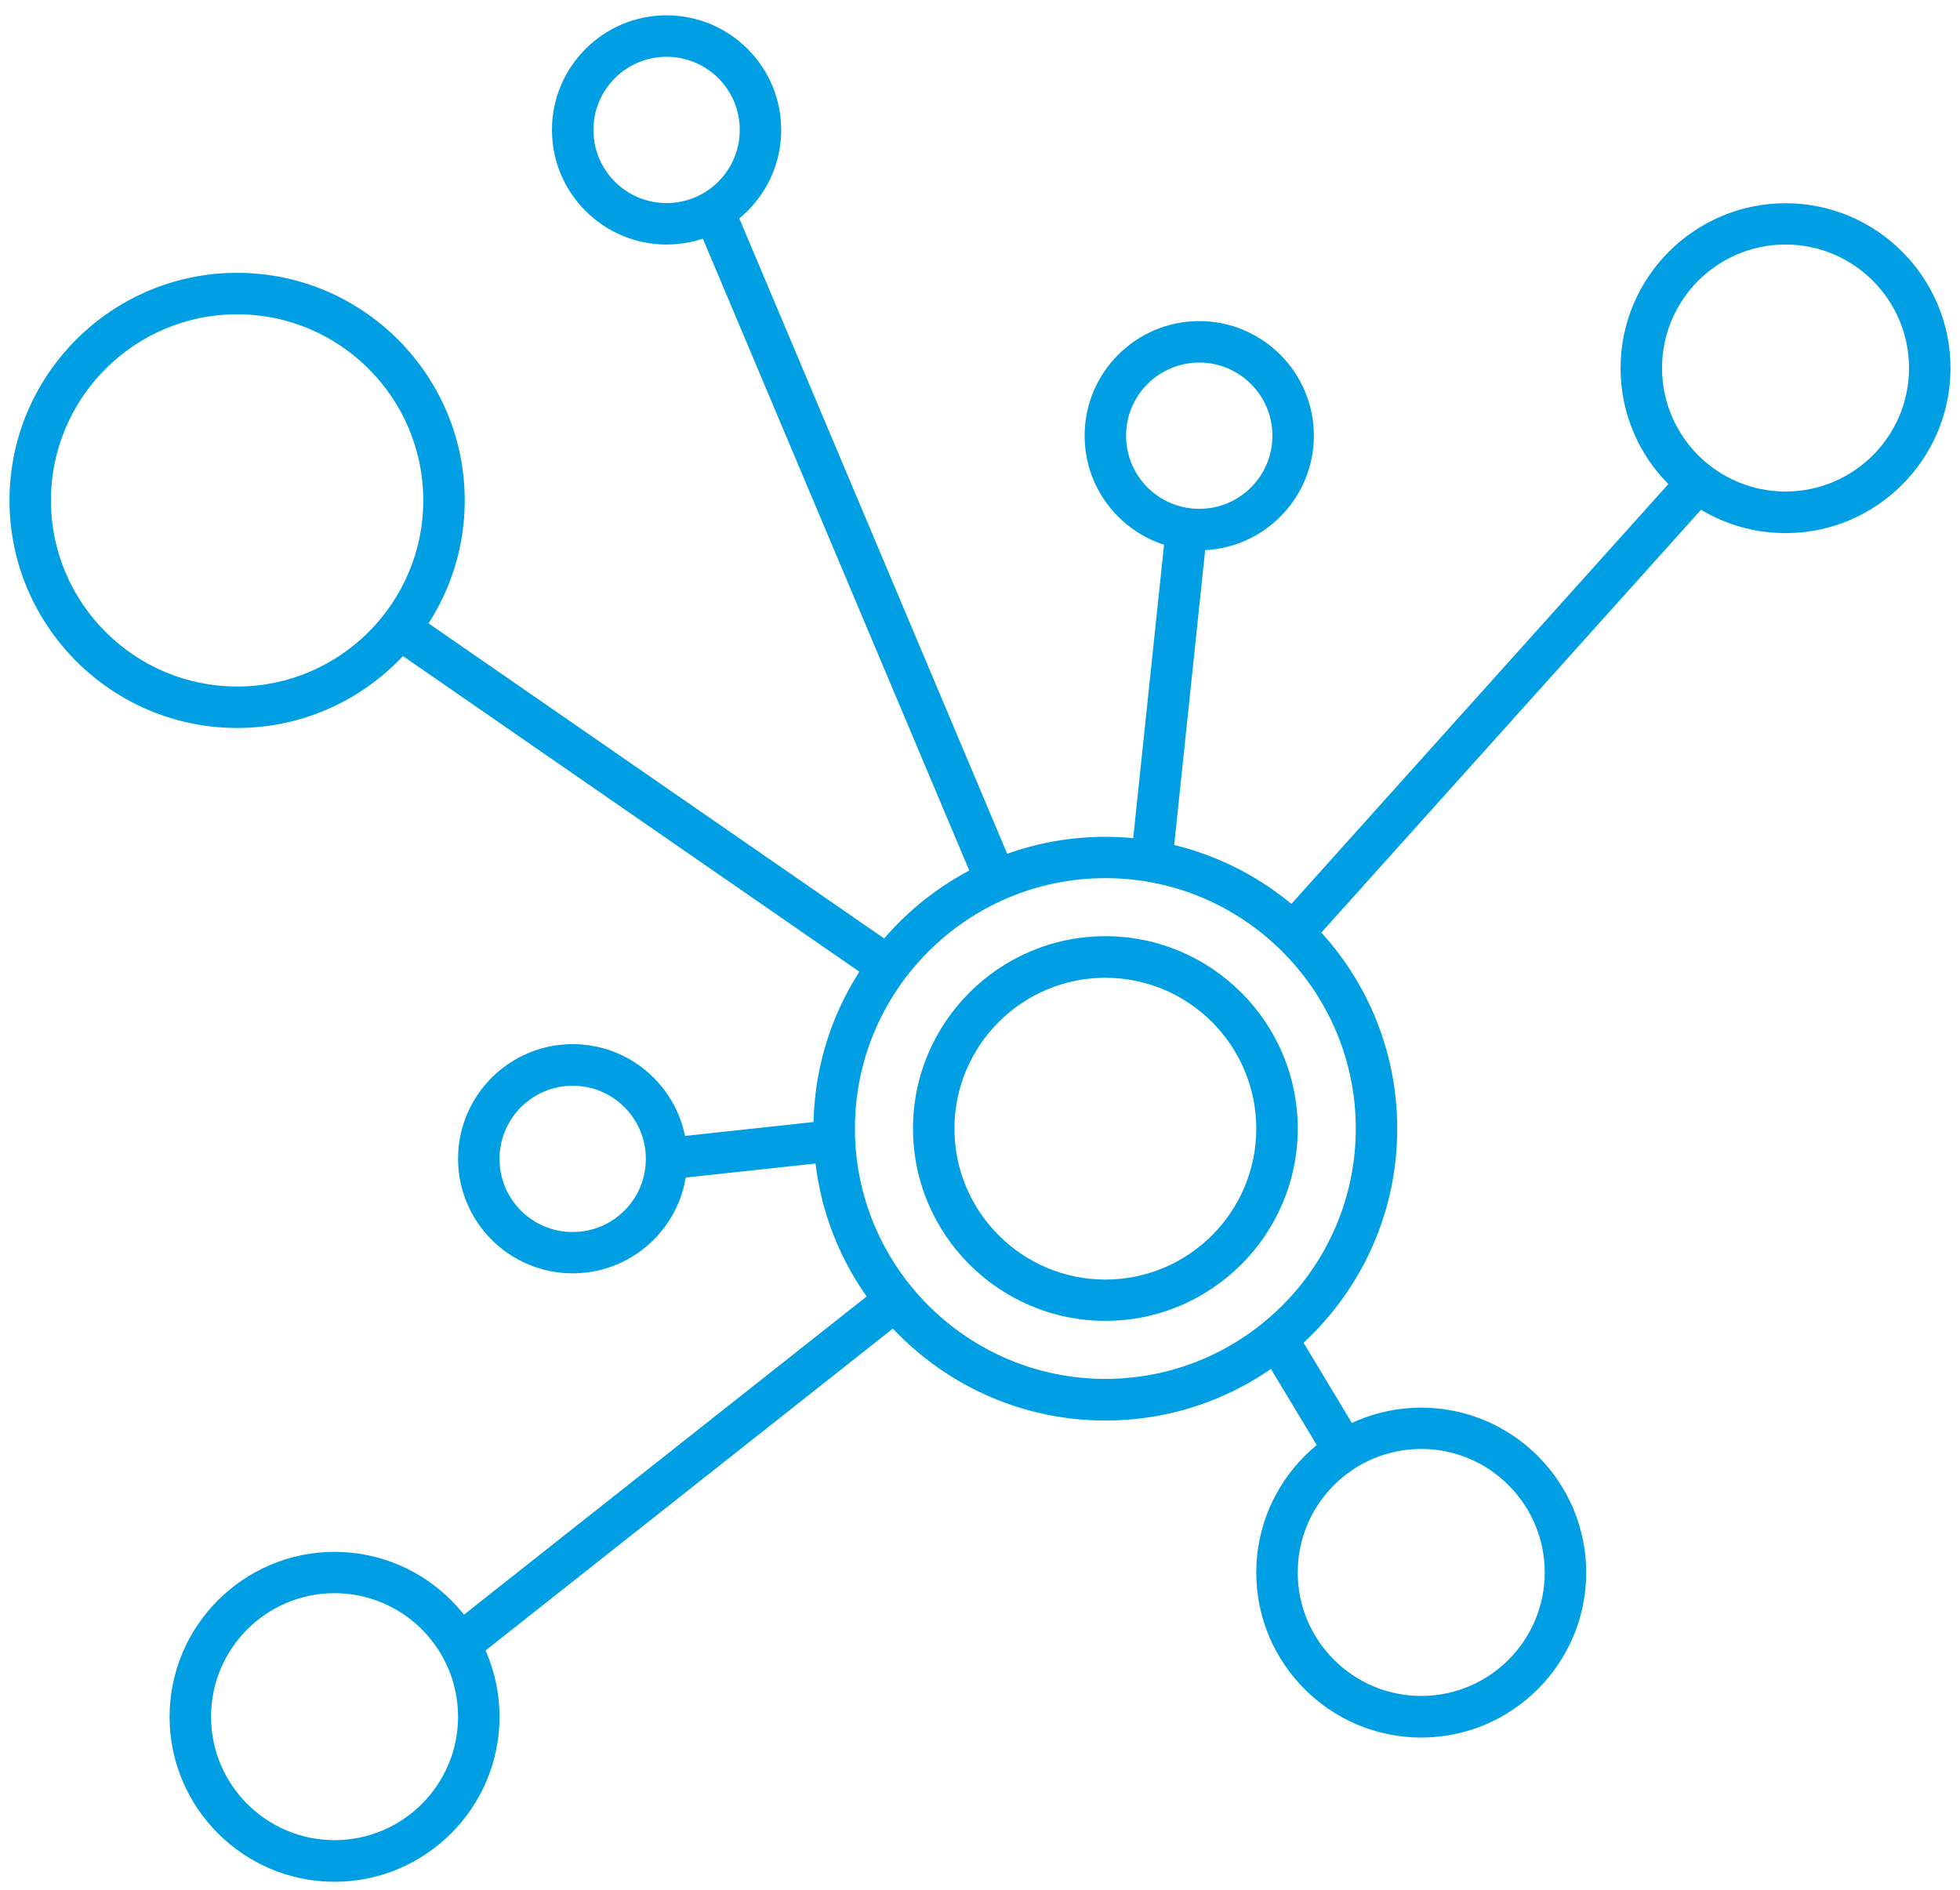
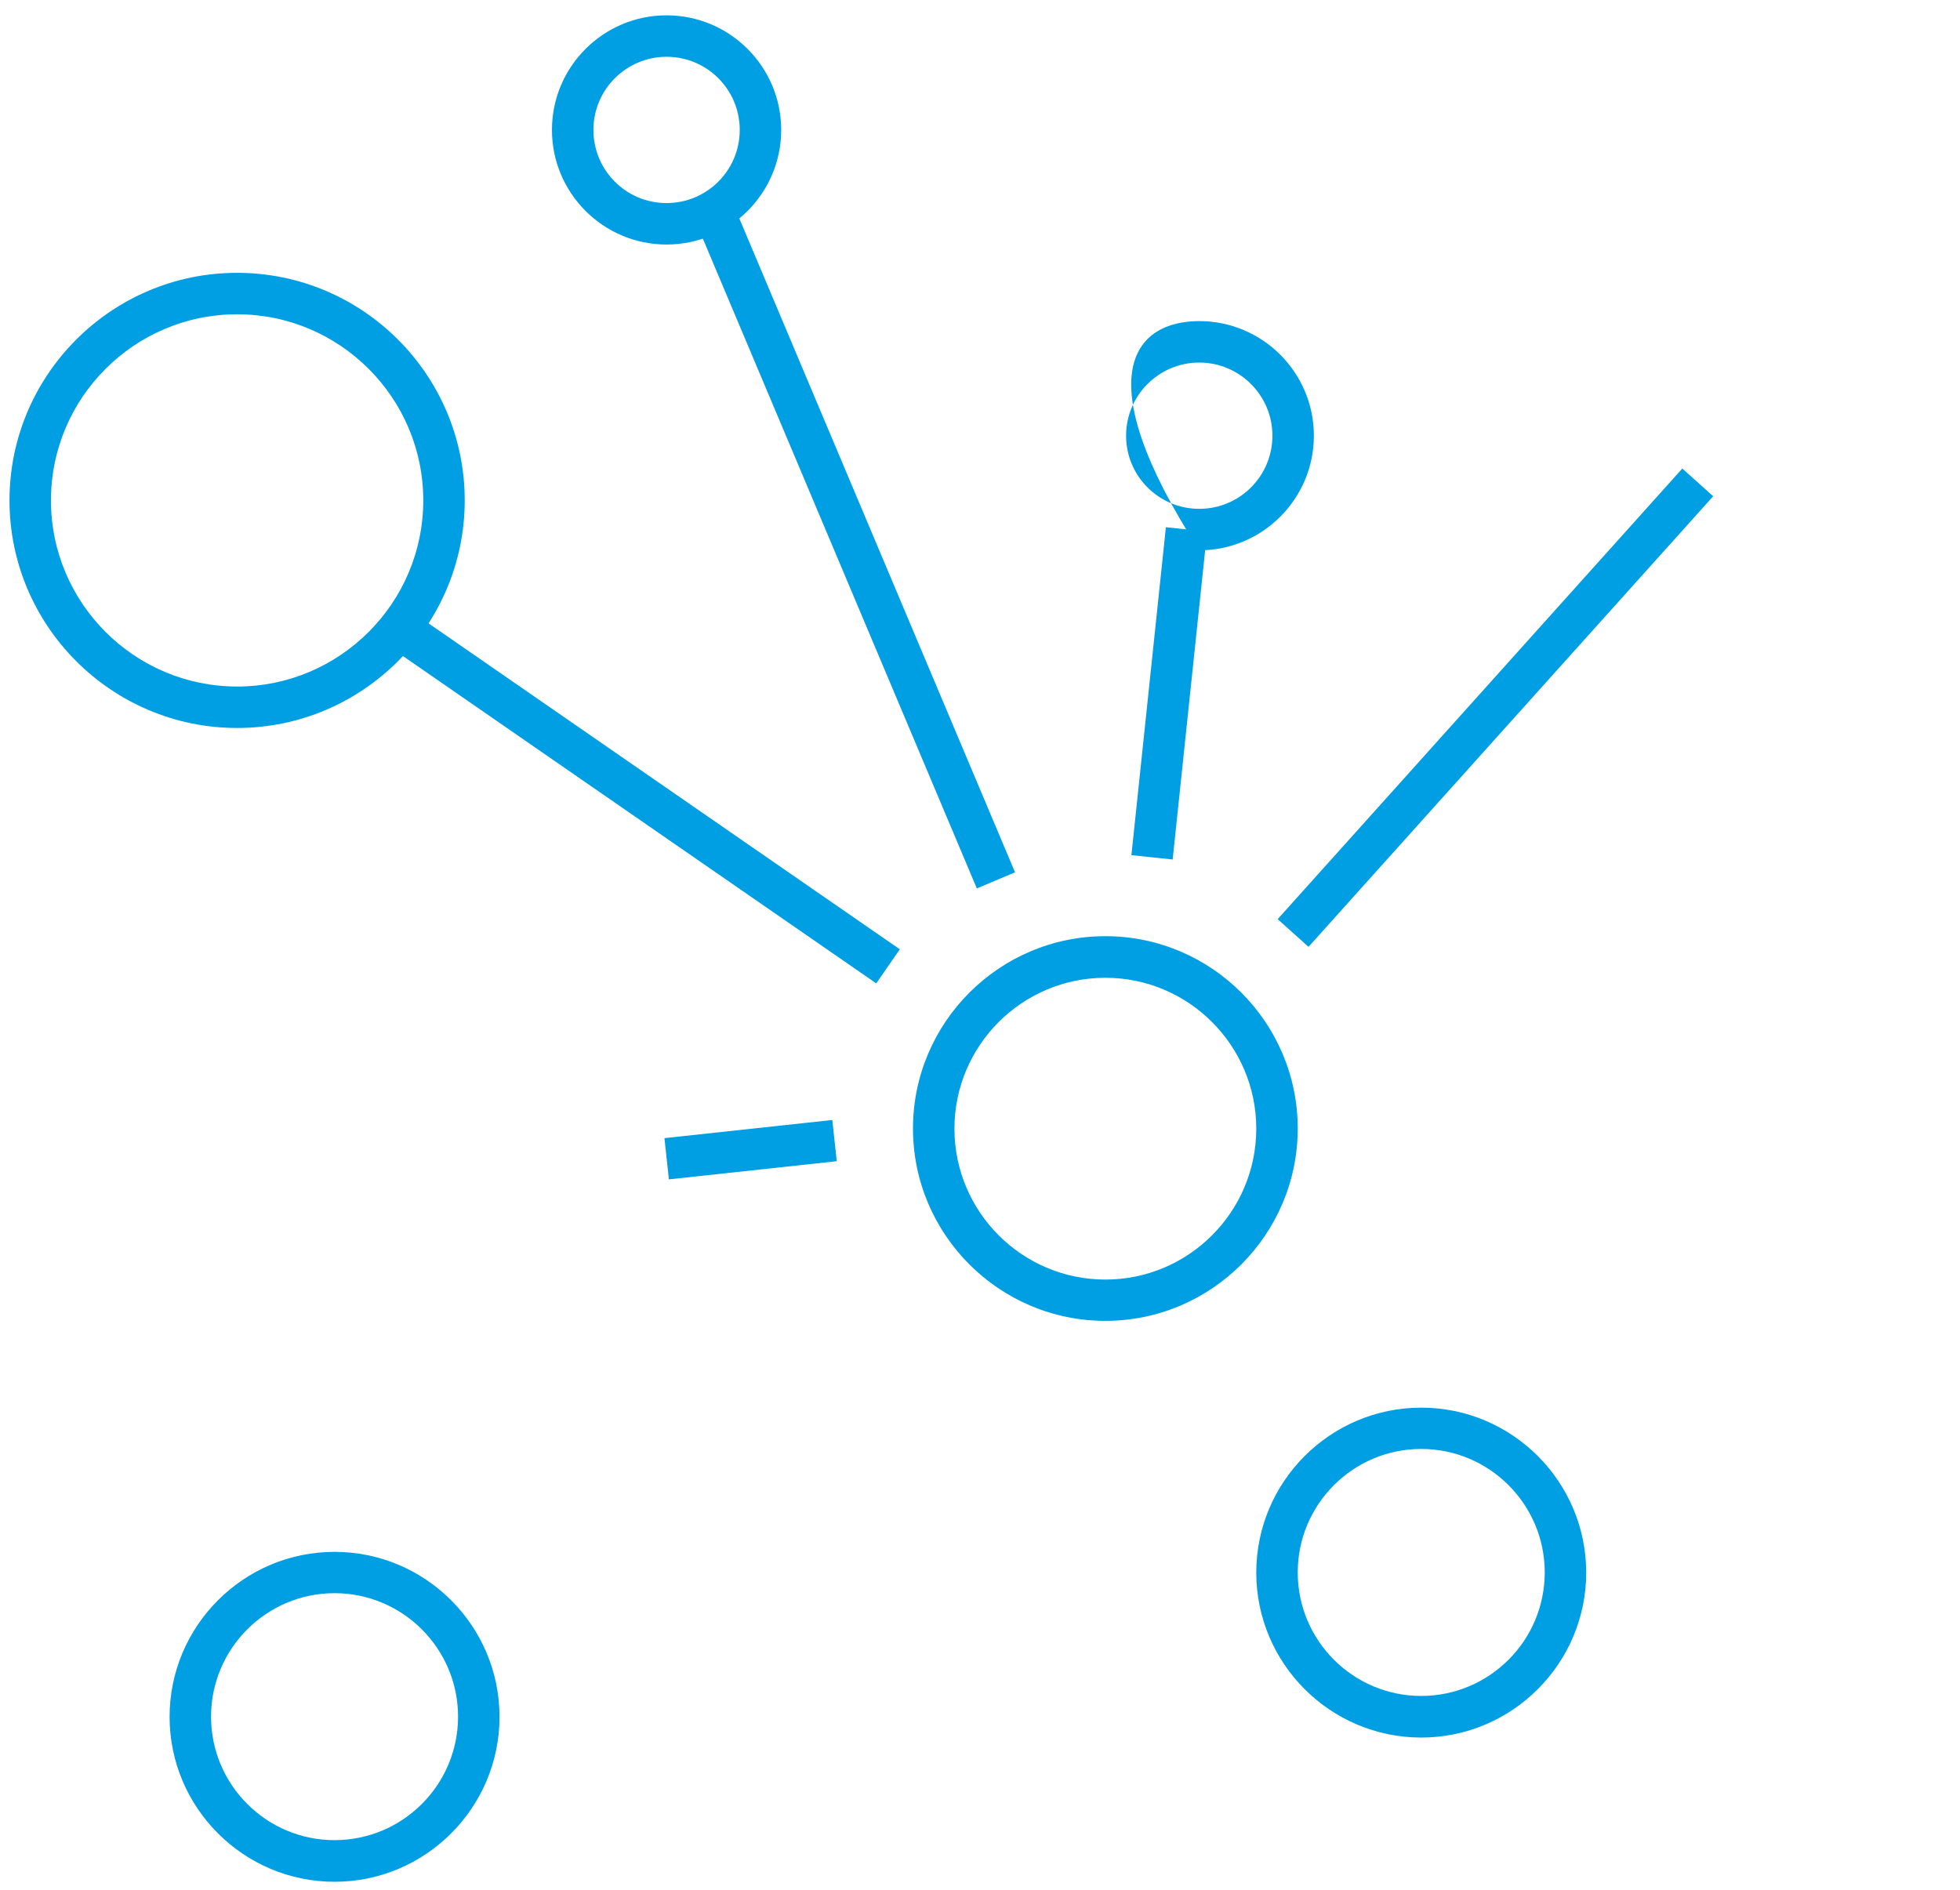
<svg xmlns="http://www.w3.org/2000/svg" width="84" height="81" viewBox="0 0 84 81" fill="none">
  <g clip-path="url(#clip0_18_379)">
    <path d="M47.373 56.615C42.828 56.615 39.128 52.915 39.128 48.371C39.128 43.827 42.828 40.127 47.373 40.127C51.917 40.127 55.617 43.827 55.617 48.371C55.617 52.915 51.917 56.615 47.373 56.615ZM47.373 41.91C43.806 41.91 40.905 44.811 40.905 48.377C40.905 51.944 43.806 54.845 47.373 54.845C50.939 54.845 53.84 51.944 53.84 48.377C53.84 44.811 50.939 41.91 47.373 41.91Z" fill="#009FE3" />
-     <path d="M47.373 60.887C40.474 60.887 34.863 55.276 34.863 48.377C34.863 41.479 40.474 35.868 47.373 35.868C54.271 35.868 59.882 41.479 59.882 48.377C59.882 55.276 54.271 60.887 47.373 60.887ZM47.373 37.639C41.451 37.639 36.64 42.456 36.64 48.371C36.64 54.286 41.457 59.103 47.373 59.103C53.288 59.103 58.105 54.286 58.105 48.371C58.105 42.456 53.288 37.639 47.373 37.639Z" fill="#009FE3" />
    <path d="M14.338 80.657C10.441 80.657 7.268 77.483 7.268 73.587C7.268 69.69 10.441 66.516 14.338 66.516C18.235 66.516 21.408 69.69 21.408 73.587C21.408 77.483 18.235 80.657 14.338 80.657ZM14.338 68.287C11.418 68.287 9.045 70.661 9.045 73.58C9.045 76.5 11.418 78.873 14.338 78.873C17.257 78.873 19.631 76.5 19.631 73.58C19.631 70.661 17.257 68.287 14.338 68.287Z" fill="#009FE3" />
-     <path d="M76.523 22.851C72.626 22.851 69.453 19.678 69.453 15.781C69.453 11.884 72.626 8.711 76.523 8.711C80.42 8.711 83.593 11.884 83.593 15.781C83.593 19.678 80.42 22.851 76.523 22.851ZM76.523 10.481C73.603 10.481 71.23 12.855 71.23 15.775C71.23 18.694 73.603 21.068 76.523 21.068C79.442 21.068 81.816 18.694 81.816 15.775C81.816 12.855 79.442 10.481 76.523 10.481Z" fill="#009FE3" />
    <path d="M60.91 74.475C57.013 74.475 53.84 71.302 53.84 67.405C53.84 63.508 57.013 60.335 60.91 60.335C64.807 60.335 67.98 63.508 67.98 67.405C67.98 71.302 64.807 74.475 60.91 74.475ZM60.91 62.105C57.99 62.105 55.617 64.479 55.617 67.398C55.617 70.318 57.99 72.692 60.91 72.692C63.829 72.692 66.203 70.318 66.203 67.398C66.203 64.479 63.829 62.105 60.91 62.105Z" fill="#009FE3" />
-     <path d="M24.543 54.578C21.833 54.578 19.631 52.376 19.631 49.666C19.631 46.956 21.833 44.754 24.543 44.754C27.253 44.754 29.456 46.956 29.456 49.666C29.456 52.376 27.253 54.578 24.543 54.578ZM24.543 46.537C22.817 46.537 21.408 47.94 21.408 49.672C21.408 51.405 22.811 52.807 24.543 52.807C26.276 52.807 27.679 51.405 27.679 49.672C27.679 47.94 26.276 46.537 24.543 46.537Z" fill="#009FE3" />
-     <path d="M51.396 23.587C48.686 23.587 46.484 21.385 46.484 18.675C46.484 15.965 48.686 13.763 51.396 13.763C54.106 13.763 56.309 15.965 56.309 18.675C56.309 21.385 54.106 23.587 51.396 23.587ZM51.396 15.54C49.67 15.54 48.261 16.942 48.261 18.675C48.261 20.408 49.664 21.81 51.396 21.81C53.129 21.81 54.532 20.408 54.532 18.675C54.532 16.942 53.123 15.54 51.396 15.54Z" fill="#009FE3" />
+     <path d="M51.396 23.587C46.484 15.965 48.686 13.763 51.396 13.763C54.106 13.763 56.309 15.965 56.309 18.675C56.309 21.385 54.106 23.587 51.396 23.587ZM51.396 15.54C49.67 15.54 48.261 16.942 48.261 18.675C48.261 20.408 49.664 21.81 51.396 21.81C53.129 21.81 54.532 20.408 54.532 18.675C54.532 16.942 53.123 15.54 51.396 15.54Z" fill="#009FE3" />
    <path d="M28.567 10.481C25.857 10.481 23.655 8.279 23.655 5.569C23.655 2.859 25.857 0.657 28.567 0.657C31.277 0.657 33.48 2.859 33.48 5.569C33.48 8.279 31.277 10.481 28.567 10.481ZM28.567 2.434C26.841 2.434 25.432 3.836 25.432 5.569C25.432 7.302 26.835 8.704 28.567 8.704C30.3 8.704 31.703 7.302 31.703 5.569C31.703 3.836 30.3 2.434 28.567 2.434Z" fill="#009FE3" />
    <path d="M10.162 31.203C4.786 31.203 0.407 26.824 0.407 21.448C0.407 16.073 4.78 11.694 10.162 11.694C15.544 11.694 19.917 16.073 19.917 21.448C19.917 26.824 15.537 31.203 10.162 31.203ZM10.162 13.471C5.764 13.471 2.184 17.05 2.184 21.448C2.184 25.847 5.764 29.426 10.162 29.426C14.56 29.426 18.14 25.847 18.14 21.448C18.14 17.05 14.56 13.471 10.162 13.471Z" fill="#009FE3" />
-     <path d="M37.823 55.031L19.14 69.796L20.242 71.191L38.925 56.425L37.823 55.031Z" fill="#009FE3" />
-     <path d="M55.487 56.922L53.964 57.838L56.855 62.639L58.377 61.723L55.487 56.922Z" fill="#009FE3" />
    <path d="M72.099 20.082L54.757 39.397L56.079 40.584L73.422 21.27L72.099 20.082Z" fill="#009FE3" />
    <path d="M49.967 22.598L48.489 36.654L50.257 36.84L51.734 22.784L49.967 22.598Z" fill="#009FE3" />
    <path d="M31.659 9.301L30.022 9.991L41.864 38.08L43.501 37.389L31.659 9.301Z" fill="#009FE3" />
    <path d="M17.628 26.208L16.617 27.669L37.553 42.15L38.564 40.689L17.628 26.208Z" fill="#009FE3" />
    <path d="M35.67 48.005L28.476 48.783L28.667 50.55L35.861 49.772L35.67 48.005Z" fill="#009FE3" />
  </g>
  <defs>
    <clipPath id="clip0_18_379">
      <rect x="0.407" y="0.657" width="83.186" height="80" fill="white" />
    </clipPath>
  </defs>
</svg>